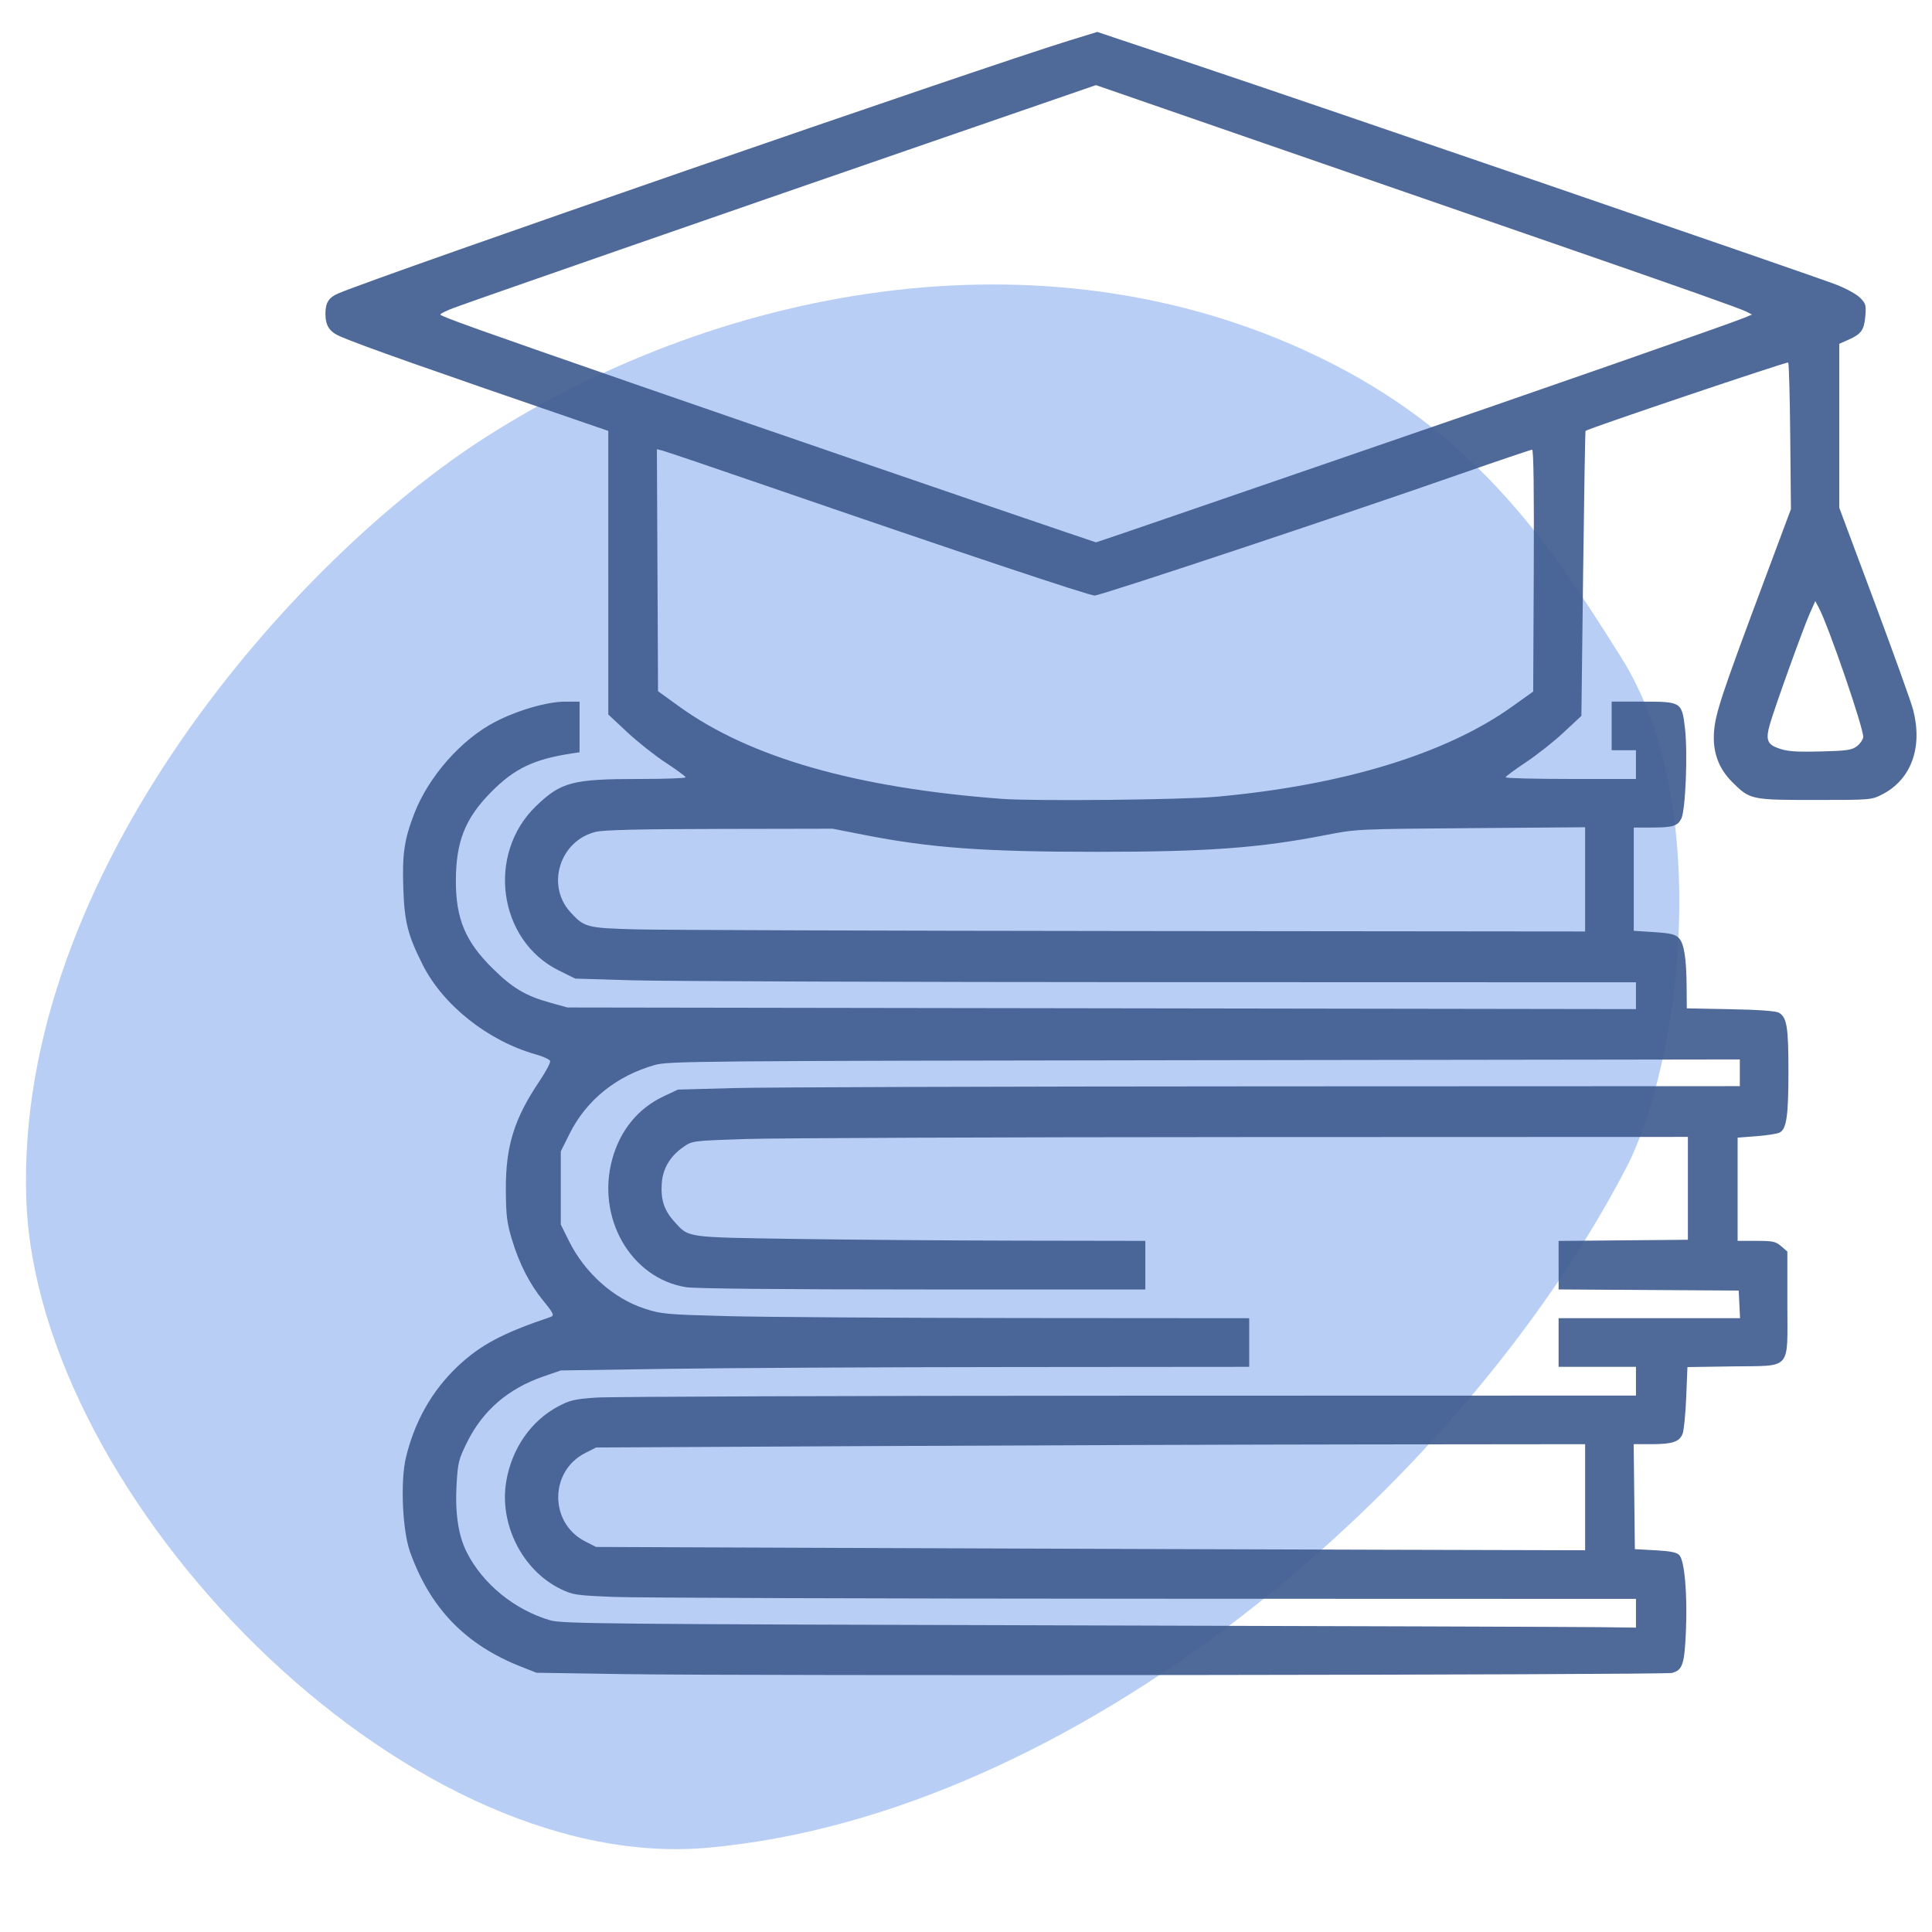
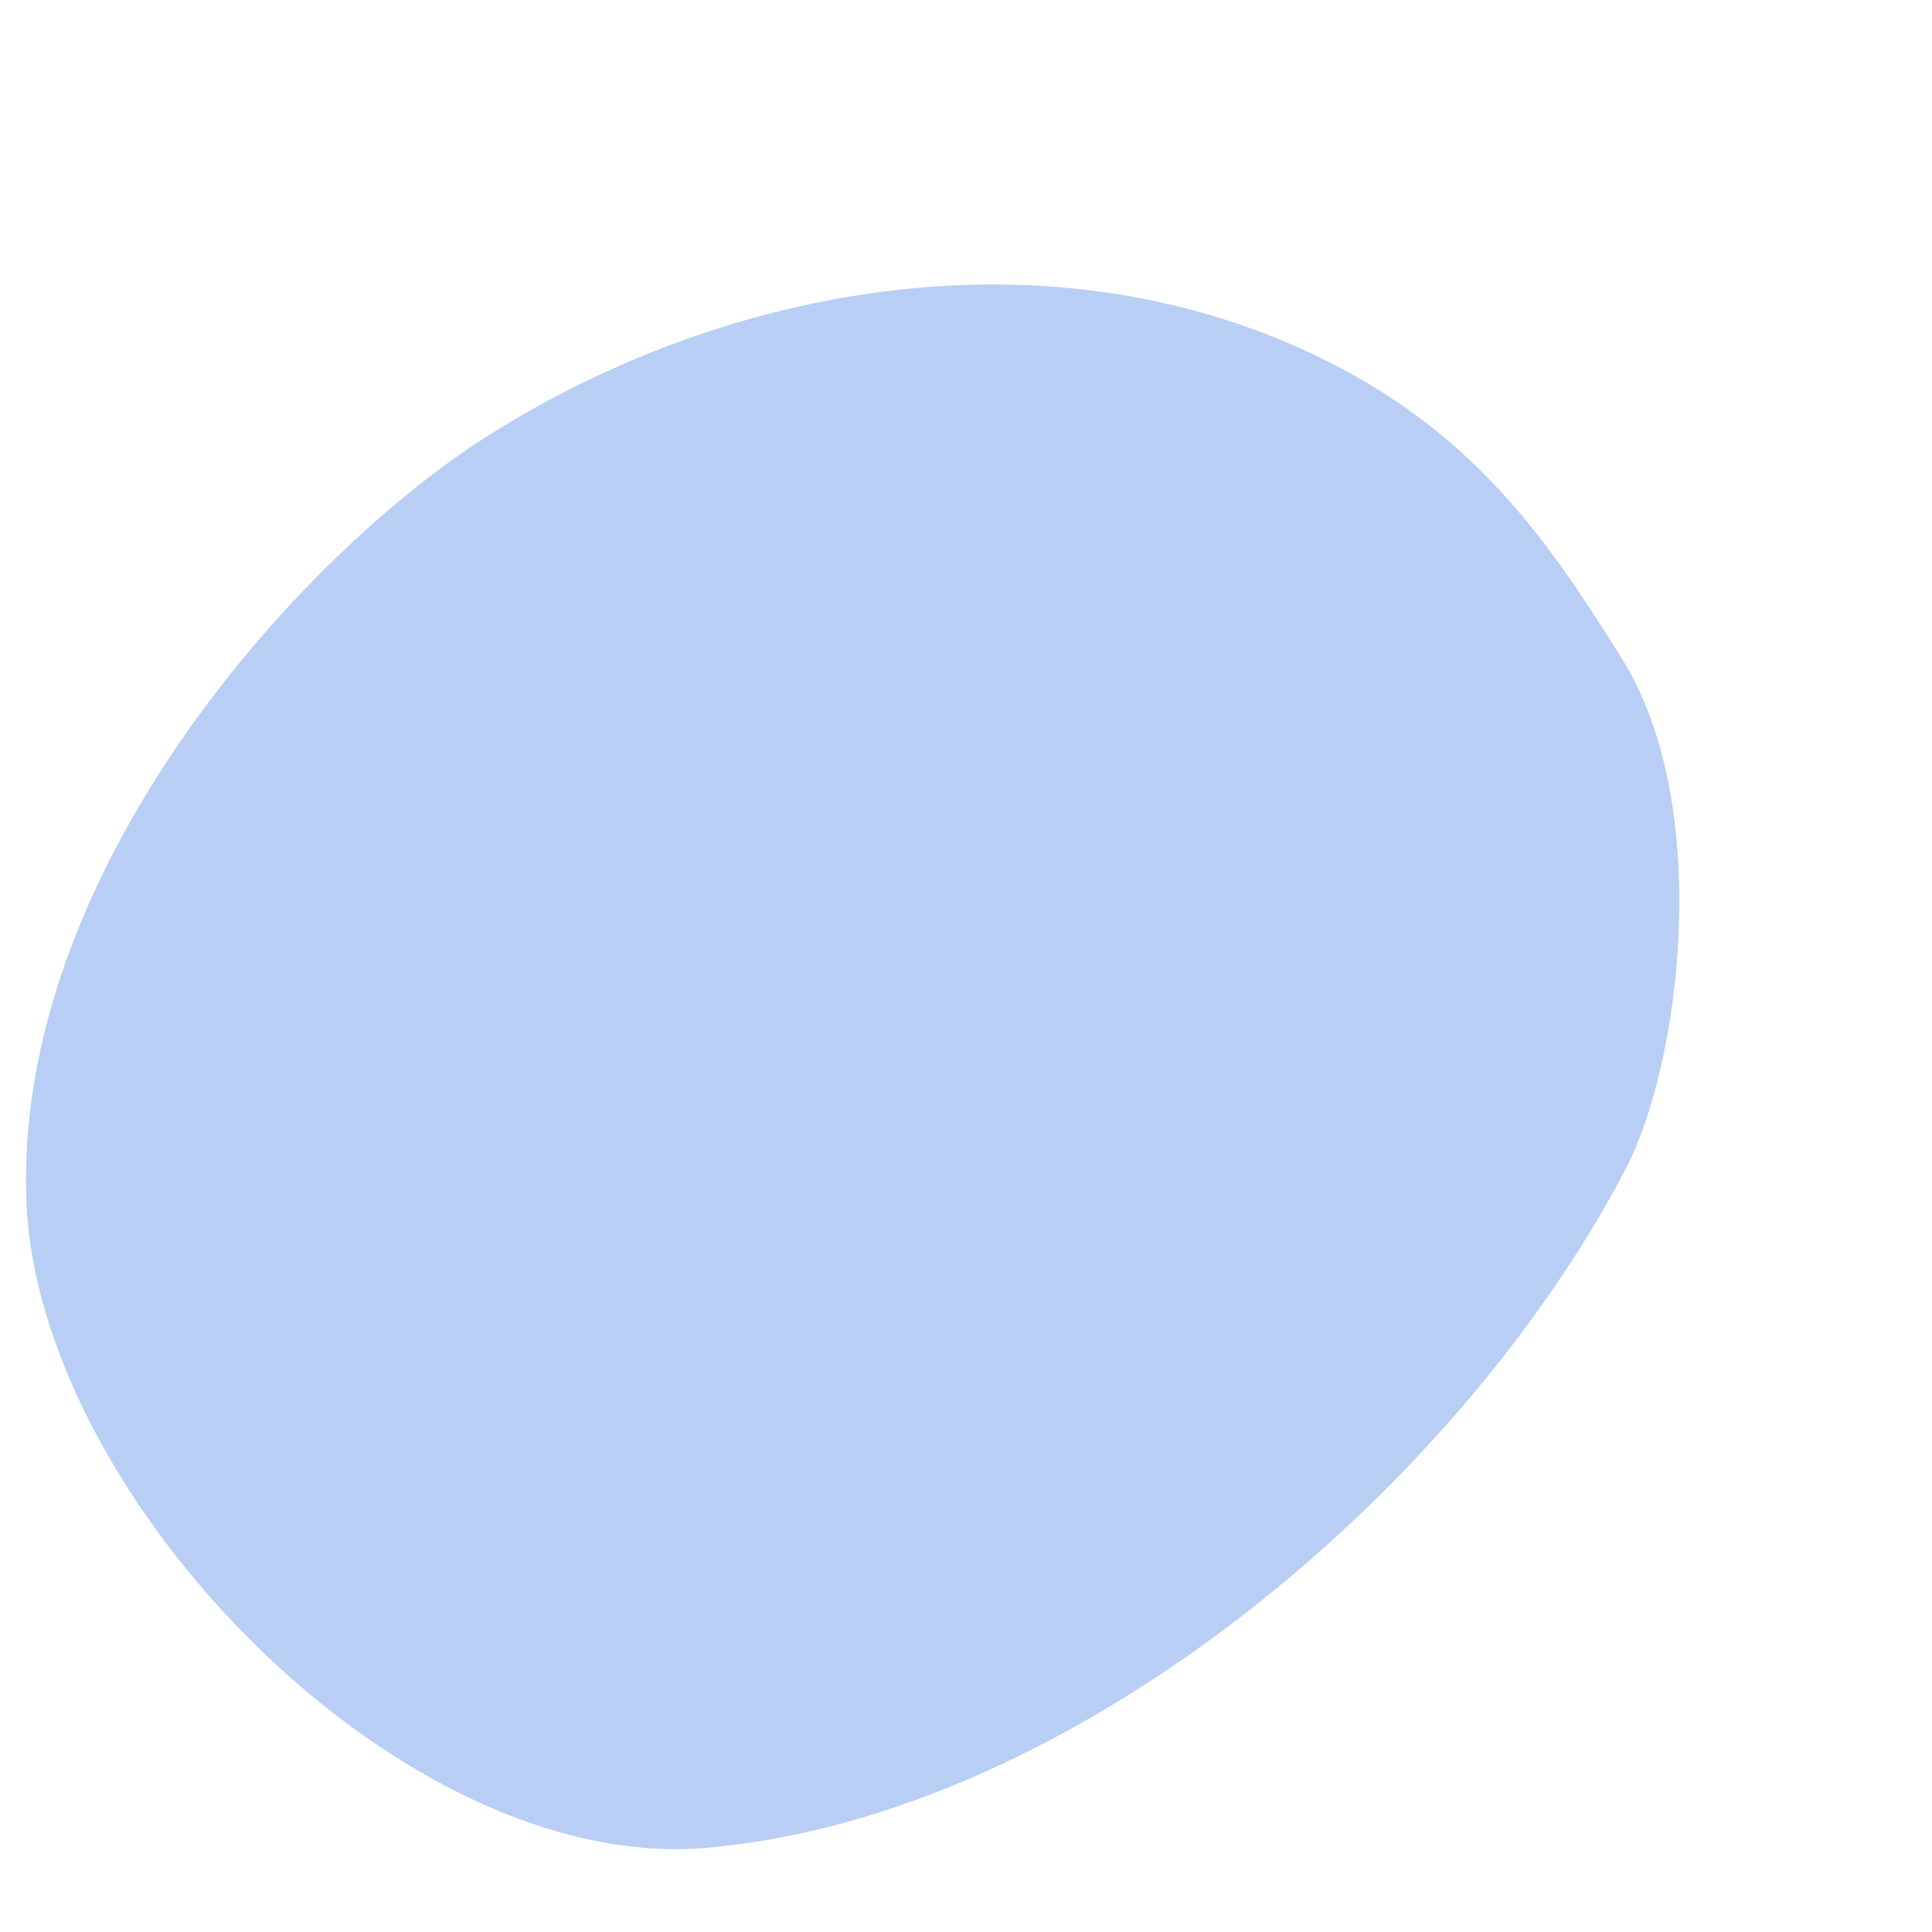
<svg xmlns="http://www.w3.org/2000/svg" xmlns:ns1="http://sodipodi.sourceforge.net/DTD/sodipodi-0.dtd" xmlns:ns2="http://www.inkscape.org/namespaces/inkscape" xml:space="preserve" width="50mm" height="50mm" version="1.1" style="shape-rendering:geometricPrecision; text-rendering:geometricPrecision; image-rendering:optimizeQuality; fill-rule:evenodd; clip-rule:evenodd" viewBox="0 0 5000 5000" id="svg17" ns1:docname="btn_edu-books.svg" ns2:version="1.2.2 (b0a8486541, 2022-12-01)">
  <ns1:namedview id="namedview19" pagecolor="#ffffff" bordercolor="#666666" borderopacity="1.0" ns2:showpageshadow="2" ns2:pageopacity="0.0" ns2:pagecheckerboard="0" ns2:deskcolor="#d1d1d1" ns2:document-units="mm" showgrid="false" ns2:zoom="3.0794795" ns2:cx="122.58565" ns2:cy="98.393251" ns2:window-width="1920" ns2:window-height="989" ns2:window-x="0" ns2:window-y="33" ns2:window-maximized="1" ns2:current-layer="Слой_x0020_1" />
  <defs id="defs4">
    <style type="text/css" id="style2">
   
    .str0 {stroke:#405D91;stroke-width:20;stroke-miterlimit:22.926}
    .fil1 {fill:#405D91}
    .fil0 {fill:#B9CEF5}
   
  </style>
  </defs>
  <g id="Слой_x0020_1" ns2:label="Слой 1">
    <g id="_1670756737360" transform="translate(-52.917,211.667)">
      <path class="fil0" d="M 4260.32,2813.24 C 3826.55,3643.16 2834.64,4485.54 1884.45,4570.3 1092.11,4641.01 149.68,3664.82 121.11,2894.99 89.58,2045.45 823.19,1229.01 1312.96,917.75 c 619.92,-393.99 1470.65,-552 2183.6,-190.35 389.38,197.52 575.89,481.93 752.73,763.58 239.35,381.17 152.5,1051.6 11.03,1322.26 z" id="path7" />
    </g>
-     <path style="opacity:0.92;fill:#405d91;fill-opacity:1;stroke-width:10.295;stroke-linecap:round;stroke-linejoin:round;paint-order:stroke markers fill" d="m 1617.187,4332.625 -228.779,-3.577 -40.036,-15.768 c -143.782,-56.627 -235.266,-151.263 -287.168,-297.063 -19.915,-55.943 -25.358,-183.796 -10.438,-245.181 22.727,-93.506 67.969,-172.878 134.102,-235.264 58.37,-55.063 116.907,-86.179 239.287,-127.197 11.271,-3.778 8.853,-9.339 -18.627,-42.832 -34.614,-42.188 -61.87,-95.511 -80.483,-157.458 -13.257,-44.122 -15.47,-62.017 -15.884,-128.475 -0.706,-113.337 21.357,-184.61 87.478,-282.597 16.419,-24.332 28.598,-47.508 27.065,-51.504 -1.533,-3.996 -17.823,-11.489 -36.2,-16.653 -124.171,-34.889 -240.765,-127.224 -293.751,-232.632 -38.295,-76.182 -46.971,-110.279 -49.953,-196.316 -3.098,-89.378 2.346,-127.018 28.029,-193.801 36.952,-96.083 121.519,-192.244 209.168,-237.844 58.636,-30.506 135.367,-52.656 182.405,-52.656 h 36.537 v 65.515 65.515 l -21.448,3.281 c -97.3,14.887 -147.28,38.909 -207.373,99.669 -67.244,67.991 -91.099,127.887 -91.322,229.298 -0.217,98.045 24.22,156.875 93.84,225.924 52.377,51.947 85.971,72.07 150.093,89.907 l 44.752,12.449 1382.682,2.092 1382.682,2.092 v -34.685 -34.685 l -1222.537,-0.339 c -672.395,-0.174 -1290.039,-2.339 -1372.541,-4.784 l -150.004,-4.445 -42.58,-21.044 c -157.124,-77.655 -187.859,-301.601 -58.447,-425.869 64.617,-62.049 94.036,-69.71 267.678,-69.71 65.482,0 119.018,-1.93 118.969,-4.29 -0.053,-2.359 -23.131,-19.366 -51.293,-37.792 -28.162,-18.427 -73.162,-54.048 -100.001,-79.159 l -48.798,-45.656 -0.01,-366.96 -0.01,-366.96 -52.899,-18.142 C 1106.519,954.748 937.785,895.186 881.547,871.169 c -29.05,-12.406 -39.349,-28.051 -39.349,-59.776 0,-27.916 8.852,-41.739 33.347,-52.075 C 990.318,710.89 2537.889,175.509 2766.043,105.302 l 73.596,-22.647 263.853,88.113 c 300.106,100.219 1578.517,538.993 1647.928,565.598 25.146,9.638 53.123,24.928 62.172,33.977 14.954,14.955 16.22,19.265 13.894,47.316 -3.013,36.337 -10.393,46.831 -43.142,61.351 l -24.308,10.777 v 212.186 212.186 l 91.043,243.898 c 50.073,134.144 95.114,259.611 100.091,278.816 25.328,97.745 -5.098,180.794 -80.308,219.204 -27.567,14.078 -29.596,14.245 -173.739,14.245 -165.463,0 -168.477,-0.656 -214.475,-46.653 -35.465,-35.465 -50.771,-78.296 -46.687,-130.651 3.672,-47.081 19.517,-94.981 123.541,-373.479 l 75.412,-201.895 -1.784,-187.99 c -0.981,-103.394 -3.352,-189.556 -5.271,-191.47 -2.817,-2.811 -518.328,171.115 -524.485,176.953 -0.979,0.929 -3.804,167.257 -6.276,369.617 l -4.494,367.928 -46.114,43.046 c -25.362,23.675 -69.431,58.488 -97.93,77.363 -28.498,18.874 -51.895,36.247 -51.991,38.606 -0.1,2.359 75.751,4.29 168.549,4.29 h 168.725 v -37.177 -37.176 h -31.457 -31.457 v -62.914 -62.914 h 79.439 c 101.07,0 102.25,0.736 110.303,68.8 7.529,63.639 1.467,212.973 -9.509,234.196 -10.02,19.376 -21.892,22.835 -78.713,22.936 l -44.326,0.077 v 133.561 133.561 l 52.437,3.397 c 41.908,2.715 54.739,5.699 63.903,14.864 13.837,13.837 19.937,51.689 20.509,127.252 l 0.418,55.168 112.96,2.187 c 73.399,1.42 117.256,4.592 125.227,9.055 20.784,11.637 24.911,36.918 24.877,152.38 -0.024,114.494 -4.865,148.239 -22.584,157.722 -5.872,3.143 -32.784,7.413 -59.804,9.49 l -49.127,3.776 v 133.564 133.564 h 48.297 c 42.808,0 50.12,1.569 64.344,13.804 l 16.048,13.803 v 134.744 c 0,175.669 13.538,160.204 -142.297,162.549 l -116.267,1.749 -3.191,78.323 c -1.756,43.078 -5.946,85.447 -9.313,94.154 -8.108,20.967 -26.394,27.065 -81.156,27.065 h -45.487 l 1.534,135.838 1.534,135.838 52.727,2.86 c 38.555,2.09 55.261,5.401 62.157,12.315 13.659,13.697 21.333,100.596 17.301,195.919 -3.675,86.877 -8.591,101.782 -36.034,109.238 -19.714,5.356 -2391.865,8.043 -2709.948,3.07 z m 2616.658,-157.536 v -37.176 l -1271.153,-0.391 c -699.134,-0.224 -1317.805,-2.332 -1374.825,-4.702 -98.032,-4.076 -105.501,-5.201 -137.267,-20.69 -98.926,-48.233 -159.257,-168.039 -140.386,-278.778 14.376,-84.358 63.936,-156.011 133.588,-193.135 30.879,-16.459 42.647,-19.238 98.508,-23.263 34.892,-2.514 654.761,-4.72 1377.488,-4.902 l 1314.049,-0.329 v -37.177 -37.176 h -100.091 -100.091 v -62.914 -62.914 h 234.771 234.771 l -1.704,-35.746 -1.704,-35.747 -233.068,-1.494 -233.069,-1.494 v -62.764 -62.764 l 167.294,-1.517 167.294,-1.517 v -133.088 -133.088 l -1149.614,0.404 c -632.288,0.224 -1212.005,2.481 -1288.26,5.017 -138.228,4.598 -138.714,4.659 -161.115,20.183 -35.075,24.307 -53.764,55.543 -56.587,94.581 -3.021,41.768 6.088,69.778 32.029,98.493 38.558,42.678 26.378,40.914 312.881,45.321 141.557,2.177 403.437,4.201 581.956,4.497 l 324.58,0.54 v 62.914 62.914 l -576.237,-0.05 c -368.655,-0.024 -589.345,-2.17 -612.624,-5.947 -142.99,-23.202 -232.78,-179.818 -190.502,-332.285 20.558,-74.139 66.911,-130.643 132.517,-161.537 l 37.177,-17.506 145.847,-3.961 c 80.216,-2.179 698.562,-4.175 1374.103,-4.436 l 1228.257,-0.473 v -34.586 -34.586 l -1385.542,1.953 c -1324.914,1.868 -1387.169,2.414 -1422.718,12.479 -99.014,28.035 -176.976,90.937 -220.256,177.708 l -22.822,45.756 v 94.668 94.668 l 21.11,42.599 c 40.738,82.208 115.122,148.792 195.31,174.829 44.408,14.419 54.872,15.374 215.4,19.66 92.798,2.478 434.465,4.705 759.26,4.95 l 590.535,0.446 v 62.914 62.914 l -616.273,0.518 c -338.95,0.284 -739.814,2.389 -890.808,4.676 l -274.535,4.157 -44.489,15.356 c -92.053,31.774 -157.647,88.436 -198.566,171.528 -21.145,42.938 -23.358,51.845 -26.566,106.895 -4.362,74.854 4.276,133.194 26.134,176.493 41.532,82.274 123.949,149.503 216.223,176.377 30.295,8.823 138.333,9.885 1325.584,13.026 710.93,1.881 1335.711,3.971 1388.402,4.645 l 95.801,1.226 z M 4102.297,3874.816 v -137.267 l -559.078,0.588 c -307.493,0.324 -883.442,2.254 -1279.888,4.29 l -720.809,3.703 -28.442,14.538 c -92.498,47.281 -92.499,181.016 0,228.3 l 28.44,14.538 772.286,2.995 c 424.757,1.649 1000.707,3.578 1279.889,4.29 l 507.603,1.295 z m 0,-1599.041 v -134.856 l -295.983,2.302 c -293.83,2.285 -296.555,2.414 -374.709,17.758 -171.202,33.612 -306.851,43.562 -593.311,43.522 -293.043,-0.041 -430.109,-10.058 -603.404,-44.098 l -80.073,-15.728 -291.88,0.561 c -207.612,0.399 -300.246,2.568 -320.858,7.513 -92.489,22.188 -129.528,137.415 -66.571,207.1 36.3,40.18 42.511,41.834 170.276,45.344 62.914,1.729 641.367,3.659 1285.451,4.29 l 1171.062,1.148 z m -952.292,-213.949 c 326.552,-29.705 592.282,-110.888 763.549,-233.272 l 54.335,-38.826 1.48,-312.971 c 0.979,-207.395 -0.466,-312.971 -4.284,-312.971 -3.17,0 -87.483,28.54 -187.362,63.423 -307.555,107.412 -929.221,314.063 -944.746,314.048 -14.889,-0.017 -349.52,-111.8 -836.456,-279.423 -146.831,-50.545 -273.611,-93.568 -281.733,-95.607 l -14.767,-3.706 1.479,313.163 1.479,313.163 54.335,39.279 c 182.725,132.095 457.558,210.851 835.043,239.289 84.683,6.38 468.34,2.534 557.648,-5.59 z m 1655.086,-130.202 c 8.25,-6.136 15.832,-16.762 16.849,-23.614 2.762,-18.613 -89.147,-286.726 -115.02,-335.528 l -8.966,-16.912 -14.064,31.58 c -17.177,38.569 -90.389,241.881 -103.467,287.331 -10.872,37.786 -7.086,50.622 17.82,60.419 25.426,10.001 45.74,11.628 121.056,9.697 59.426,-1.524 73.2,-3.607 85.792,-12.971 z m -1725.528,-610.992 c 133.114,-45.855 328.248,-112.949 433.629,-149.098 434.318,-148.986 965.54,-334.25 1000.908,-349.067 l 20.018,-8.386 -14.298,-7.415 C 4503.943,798.432 4352.01,744.667 4025.084,631.591 3905.547,590.246 3589.169,480.789 3322.021,388.353 L 2836.298,220.287 2398.327,371.371 C 1869.667,553.739 1217.777,780.371 1172.498,797.535 c -18.088,6.856 -32.887,14.292 -32.887,16.523 0,4.46 97.185,39.176 517.612,184.899 300.036,103.995 951.095,327.689 1092.419,375.339 47.186,15.91 86.265,29.102 86.843,29.317 0.578,0.214 109.963,-37.127 243.078,-82.981 z" id="path1091" />
  </g>
</svg>